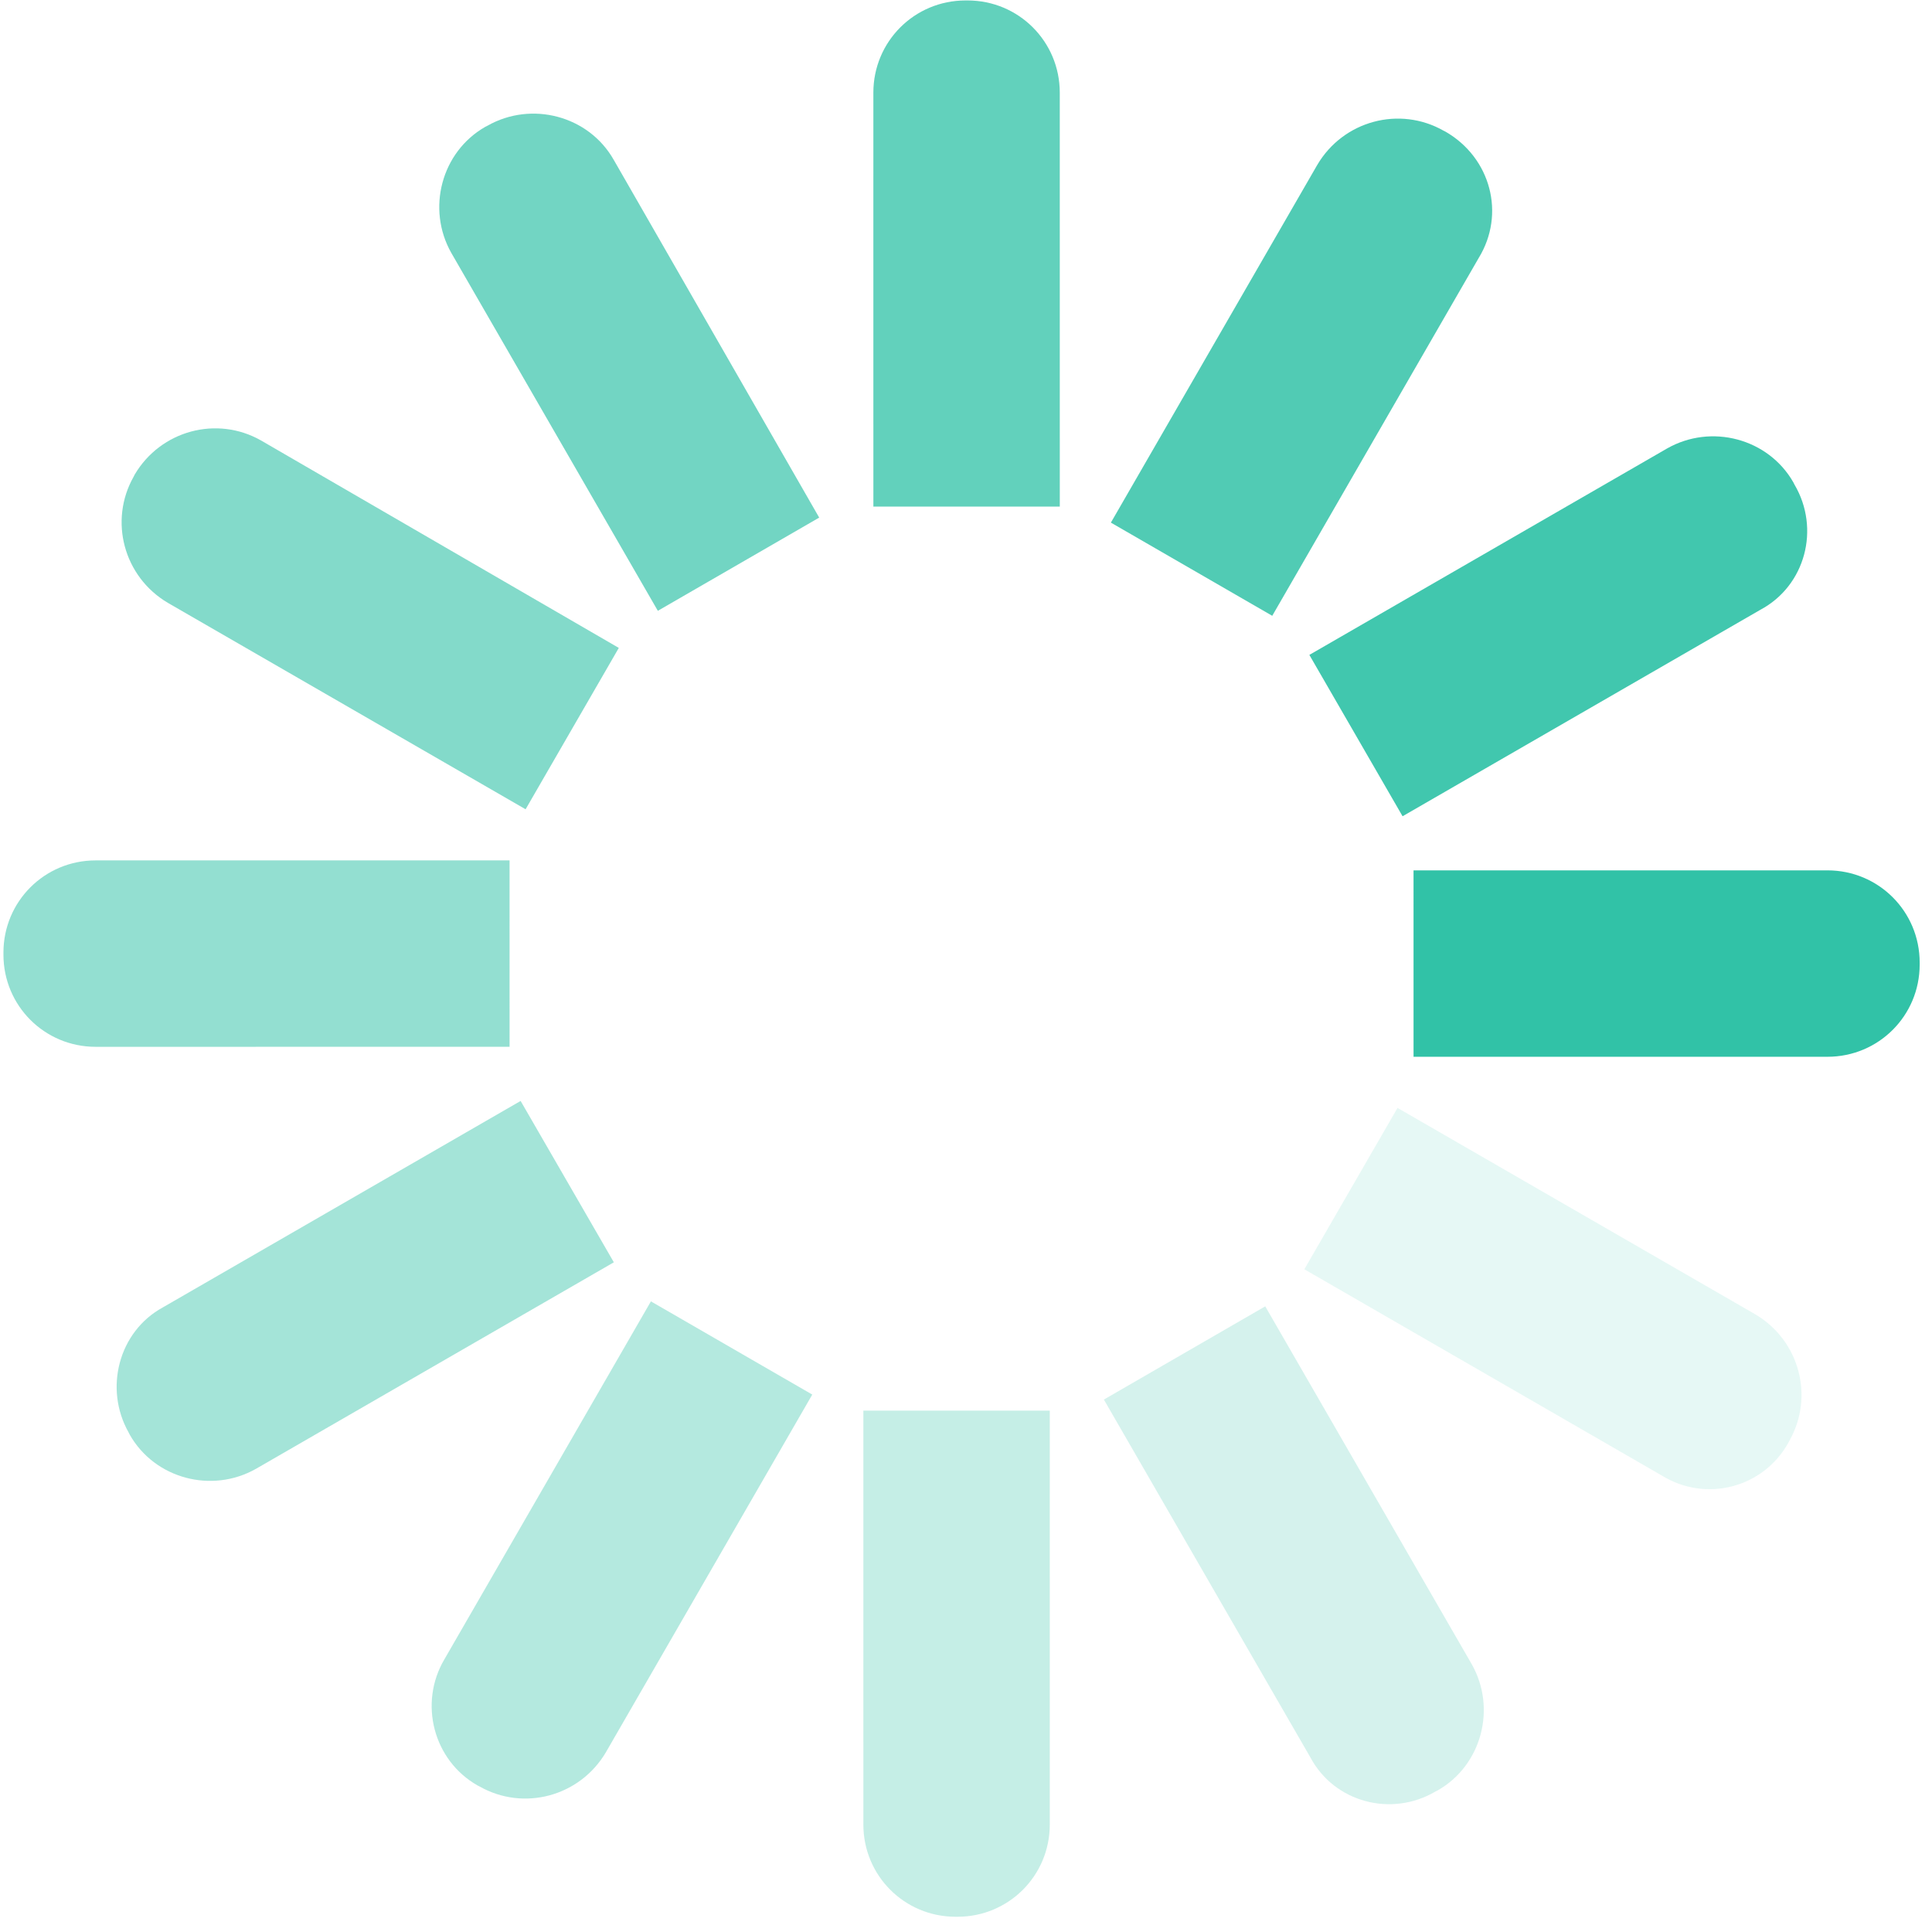
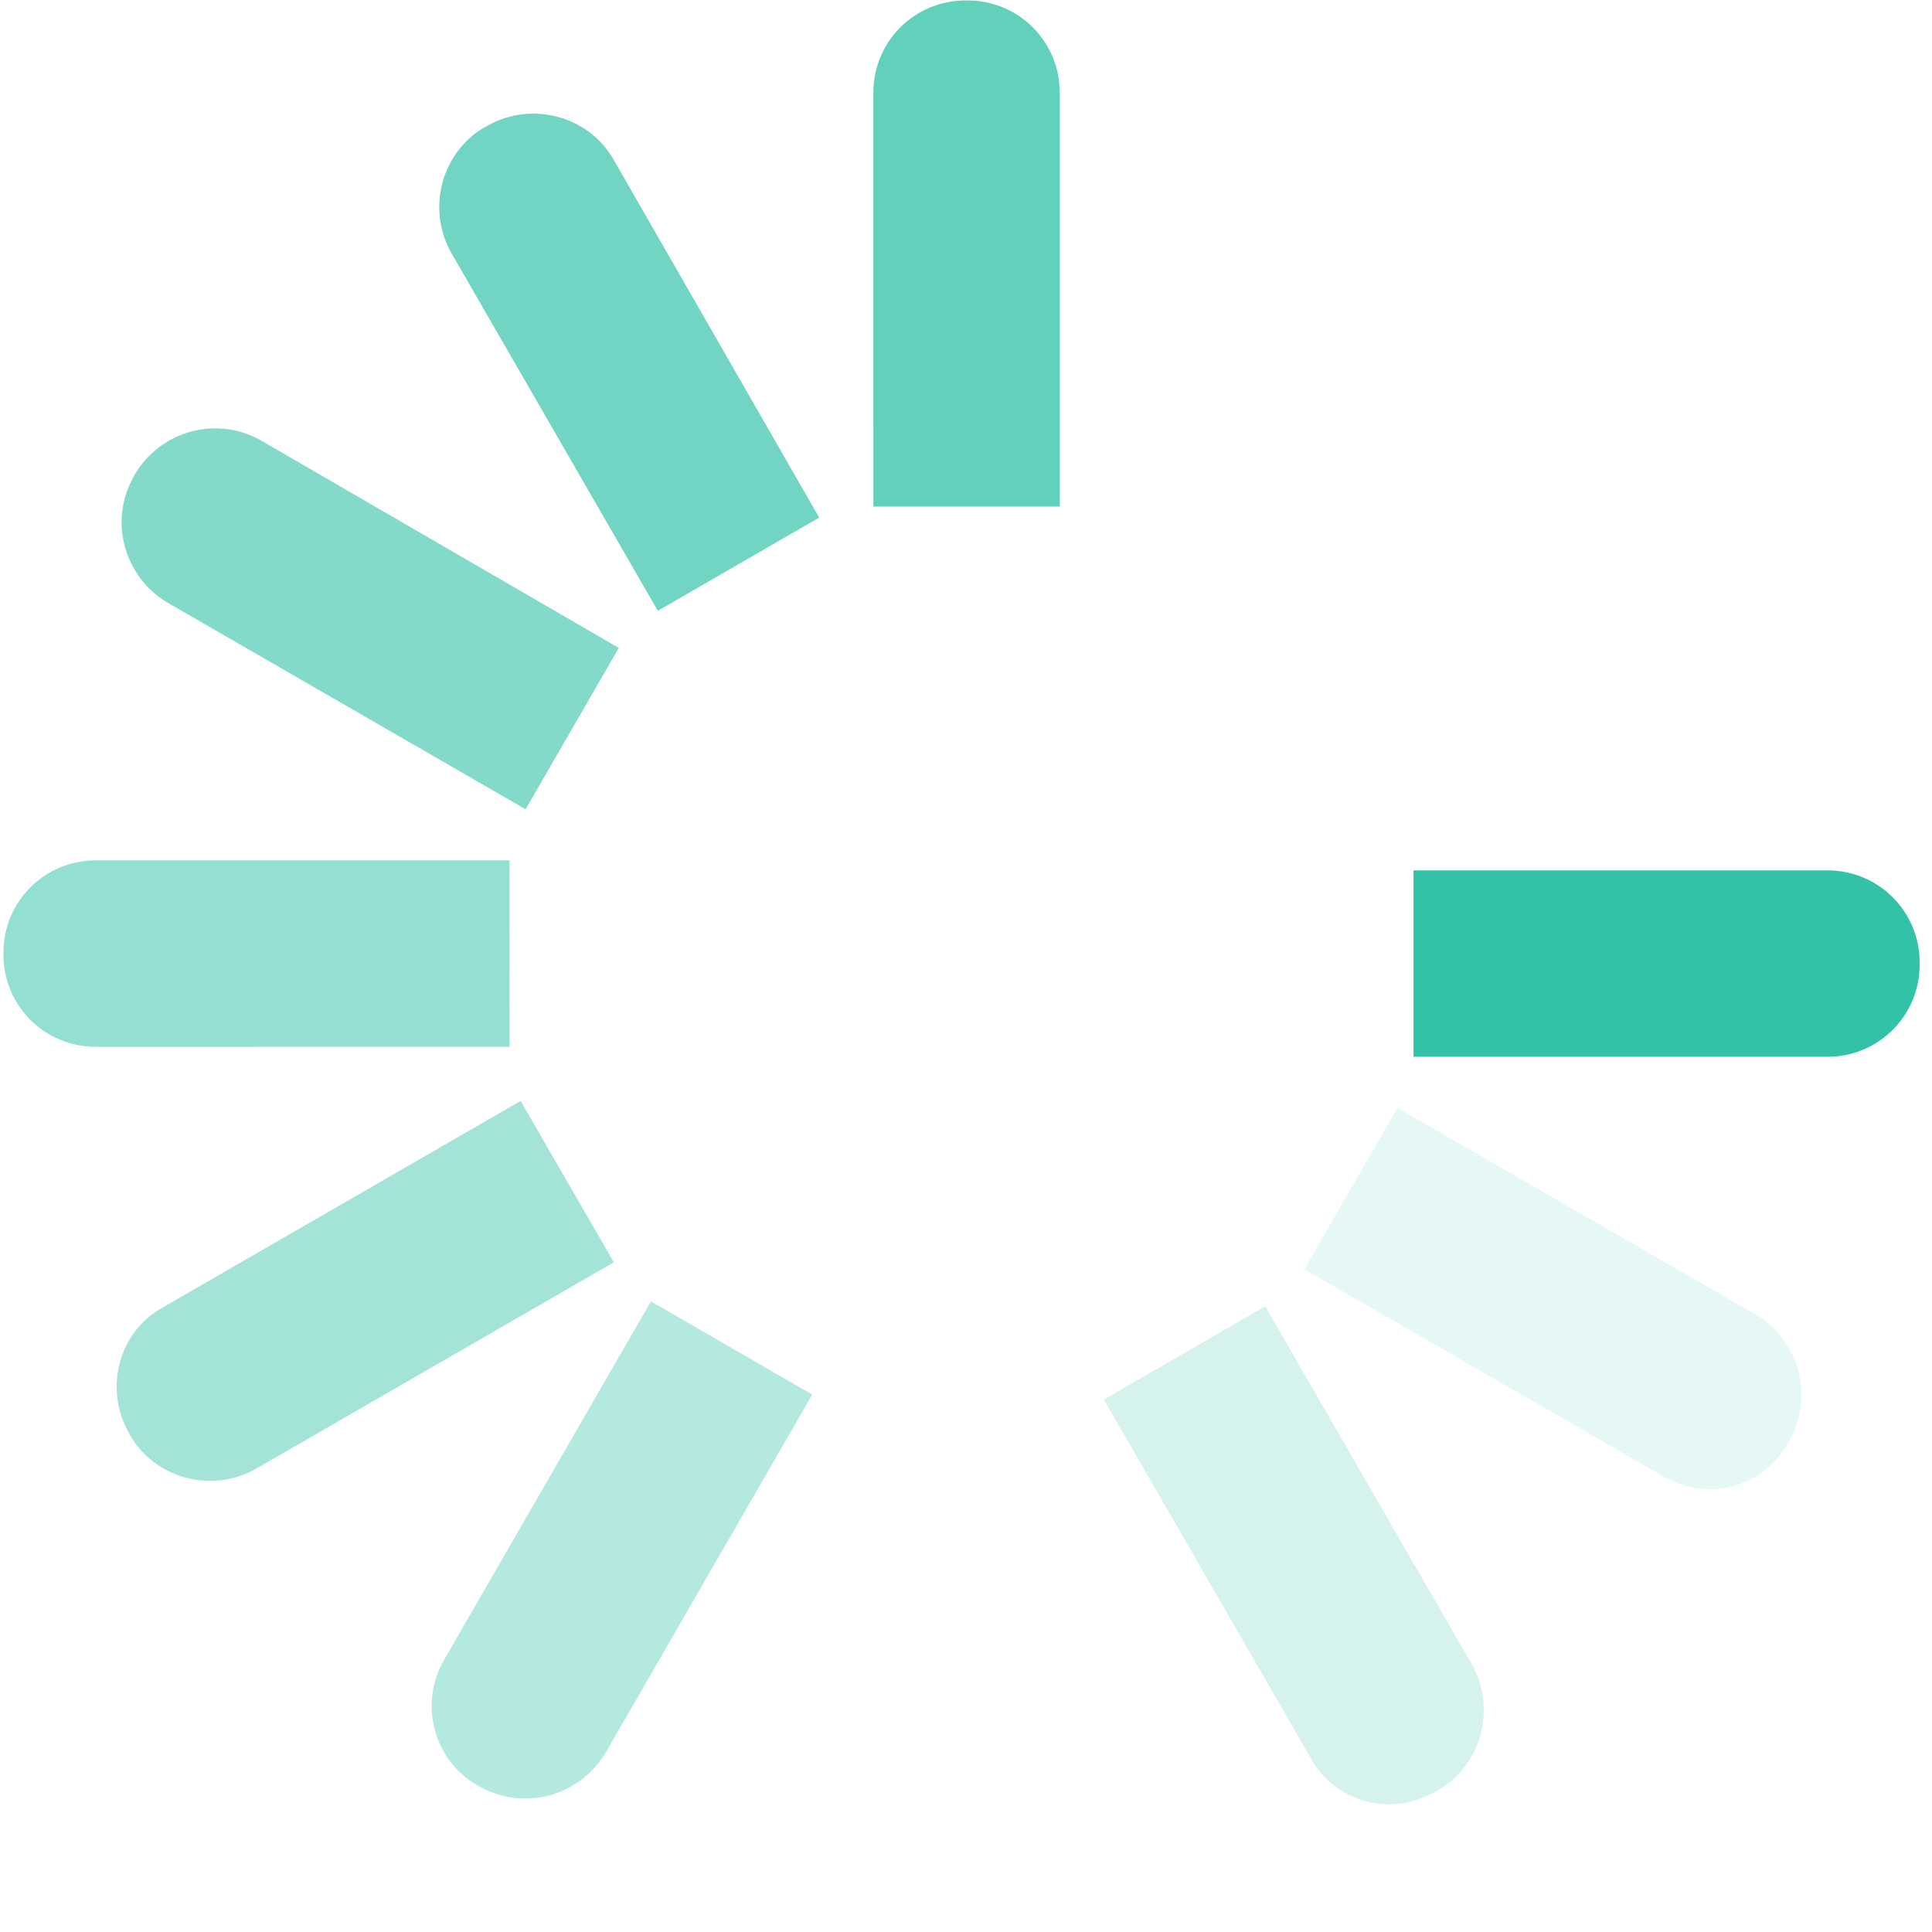
<svg xmlns="http://www.w3.org/2000/svg" width="123" height="123" viewBox="0 0 123 123" fill="none">
  <path opacity="0.76" d="M61.599 0.029L61.472 0.029C58.218 0.029 55.602 2.645 55.602 5.899L55.603 32.252L67.471 32.251L67.47 5.899C67.47 2.644 64.854 0.028 61.599 0.029Z" fill="#31C2A7" />
  <path opacity="0.68" d="M31.033 8.005L30.905 8.069C28.098 9.664 27.141 13.301 28.736 16.109L41.881 38.887L52.154 32.953L39.072 10.174C37.477 7.367 33.84 6.41 31.033 8.005Z" fill="#31C2A7" />
  <path opacity="0.6" d="M8.577 30.211L8.513 30.339C6.918 33.146 7.875 36.719 10.683 38.378L33.462 51.522L39.396 41.249L16.616 28.041C13.809 26.446 10.236 27.404 8.577 30.211Z" fill="#31C2A7" />
  <path opacity="0.52" d="M0.219 60.648L0.219 60.775C0.219 64.029 2.835 66.645 6.089 66.645L32.442 66.644L32.441 54.776L6.089 54.777C2.835 54.777 0.219 57.393 0.219 60.648Z" fill="#31C2A7" />
  <path opacity="0.44" d="M8.197 91.212L8.261 91.34C9.856 94.147 13.493 95.104 16.301 93.509L39.08 80.364L33.145 70.091L10.366 83.236C7.559 84.767 6.602 88.405 8.197 91.212Z" fill="#31C2A7" />
  <path opacity="0.36" d="M30.403 113.67L30.53 113.734C33.338 115.329 36.911 114.372 38.57 111.564L51.713 88.785L41.44 82.851L28.297 105.631C26.638 108.438 27.595 112.075 30.403 113.67Z" fill="#31C2A7" />
-   <path opacity="0.28" d="M60.836 122.029L60.964 122.029C64.218 122.029 66.834 119.412 66.834 116.158L66.833 89.806L54.965 89.806L54.966 116.159C54.966 119.413 57.582 122.029 60.836 122.029Z" fill="#31C2A7" />
  <path opacity="0.2" d="M91.399 114.05L91.526 113.987C94.334 112.391 95.291 108.754 93.695 105.947L80.55 83.168L70.278 89.103L83.423 111.881C84.954 114.753 88.591 115.71 91.399 114.05Z" fill="#31C2A7" />
  <path opacity="0.12" d="M113.859 91.846L113.923 91.718C115.518 88.91 114.56 85.337 111.753 83.678L88.973 70.535L83.04 80.808L105.819 93.952C108.627 95.674 112.264 94.717 113.859 91.846Z" fill="#31C2A7" />
  <path d="M122.215 61.409L122.215 61.281C122.215 58.027 119.599 55.411 116.345 55.411L89.992 55.412L89.993 67.28L116.345 67.279C119.599 67.279 122.215 64.663 122.215 61.409Z" fill="#31C2A7" />
-   <path opacity="0.92" d="M114.242 30.846L114.178 30.718C112.583 27.911 108.946 26.954 106.139 28.549L83.36 41.694L89.294 51.967L112.073 38.822C114.944 37.29 115.901 33.653 114.242 30.846Z" fill="#31C2A7" />
-   <path opacity="0.84" d="M92.034 8.386L91.907 8.322C89.099 6.727 85.526 7.684 83.867 10.492L70.724 33.272L80.997 39.205L94.14 16.426C95.863 13.618 94.906 10.045 92.034 8.386Z" fill="#31C2A7" />
</svg>